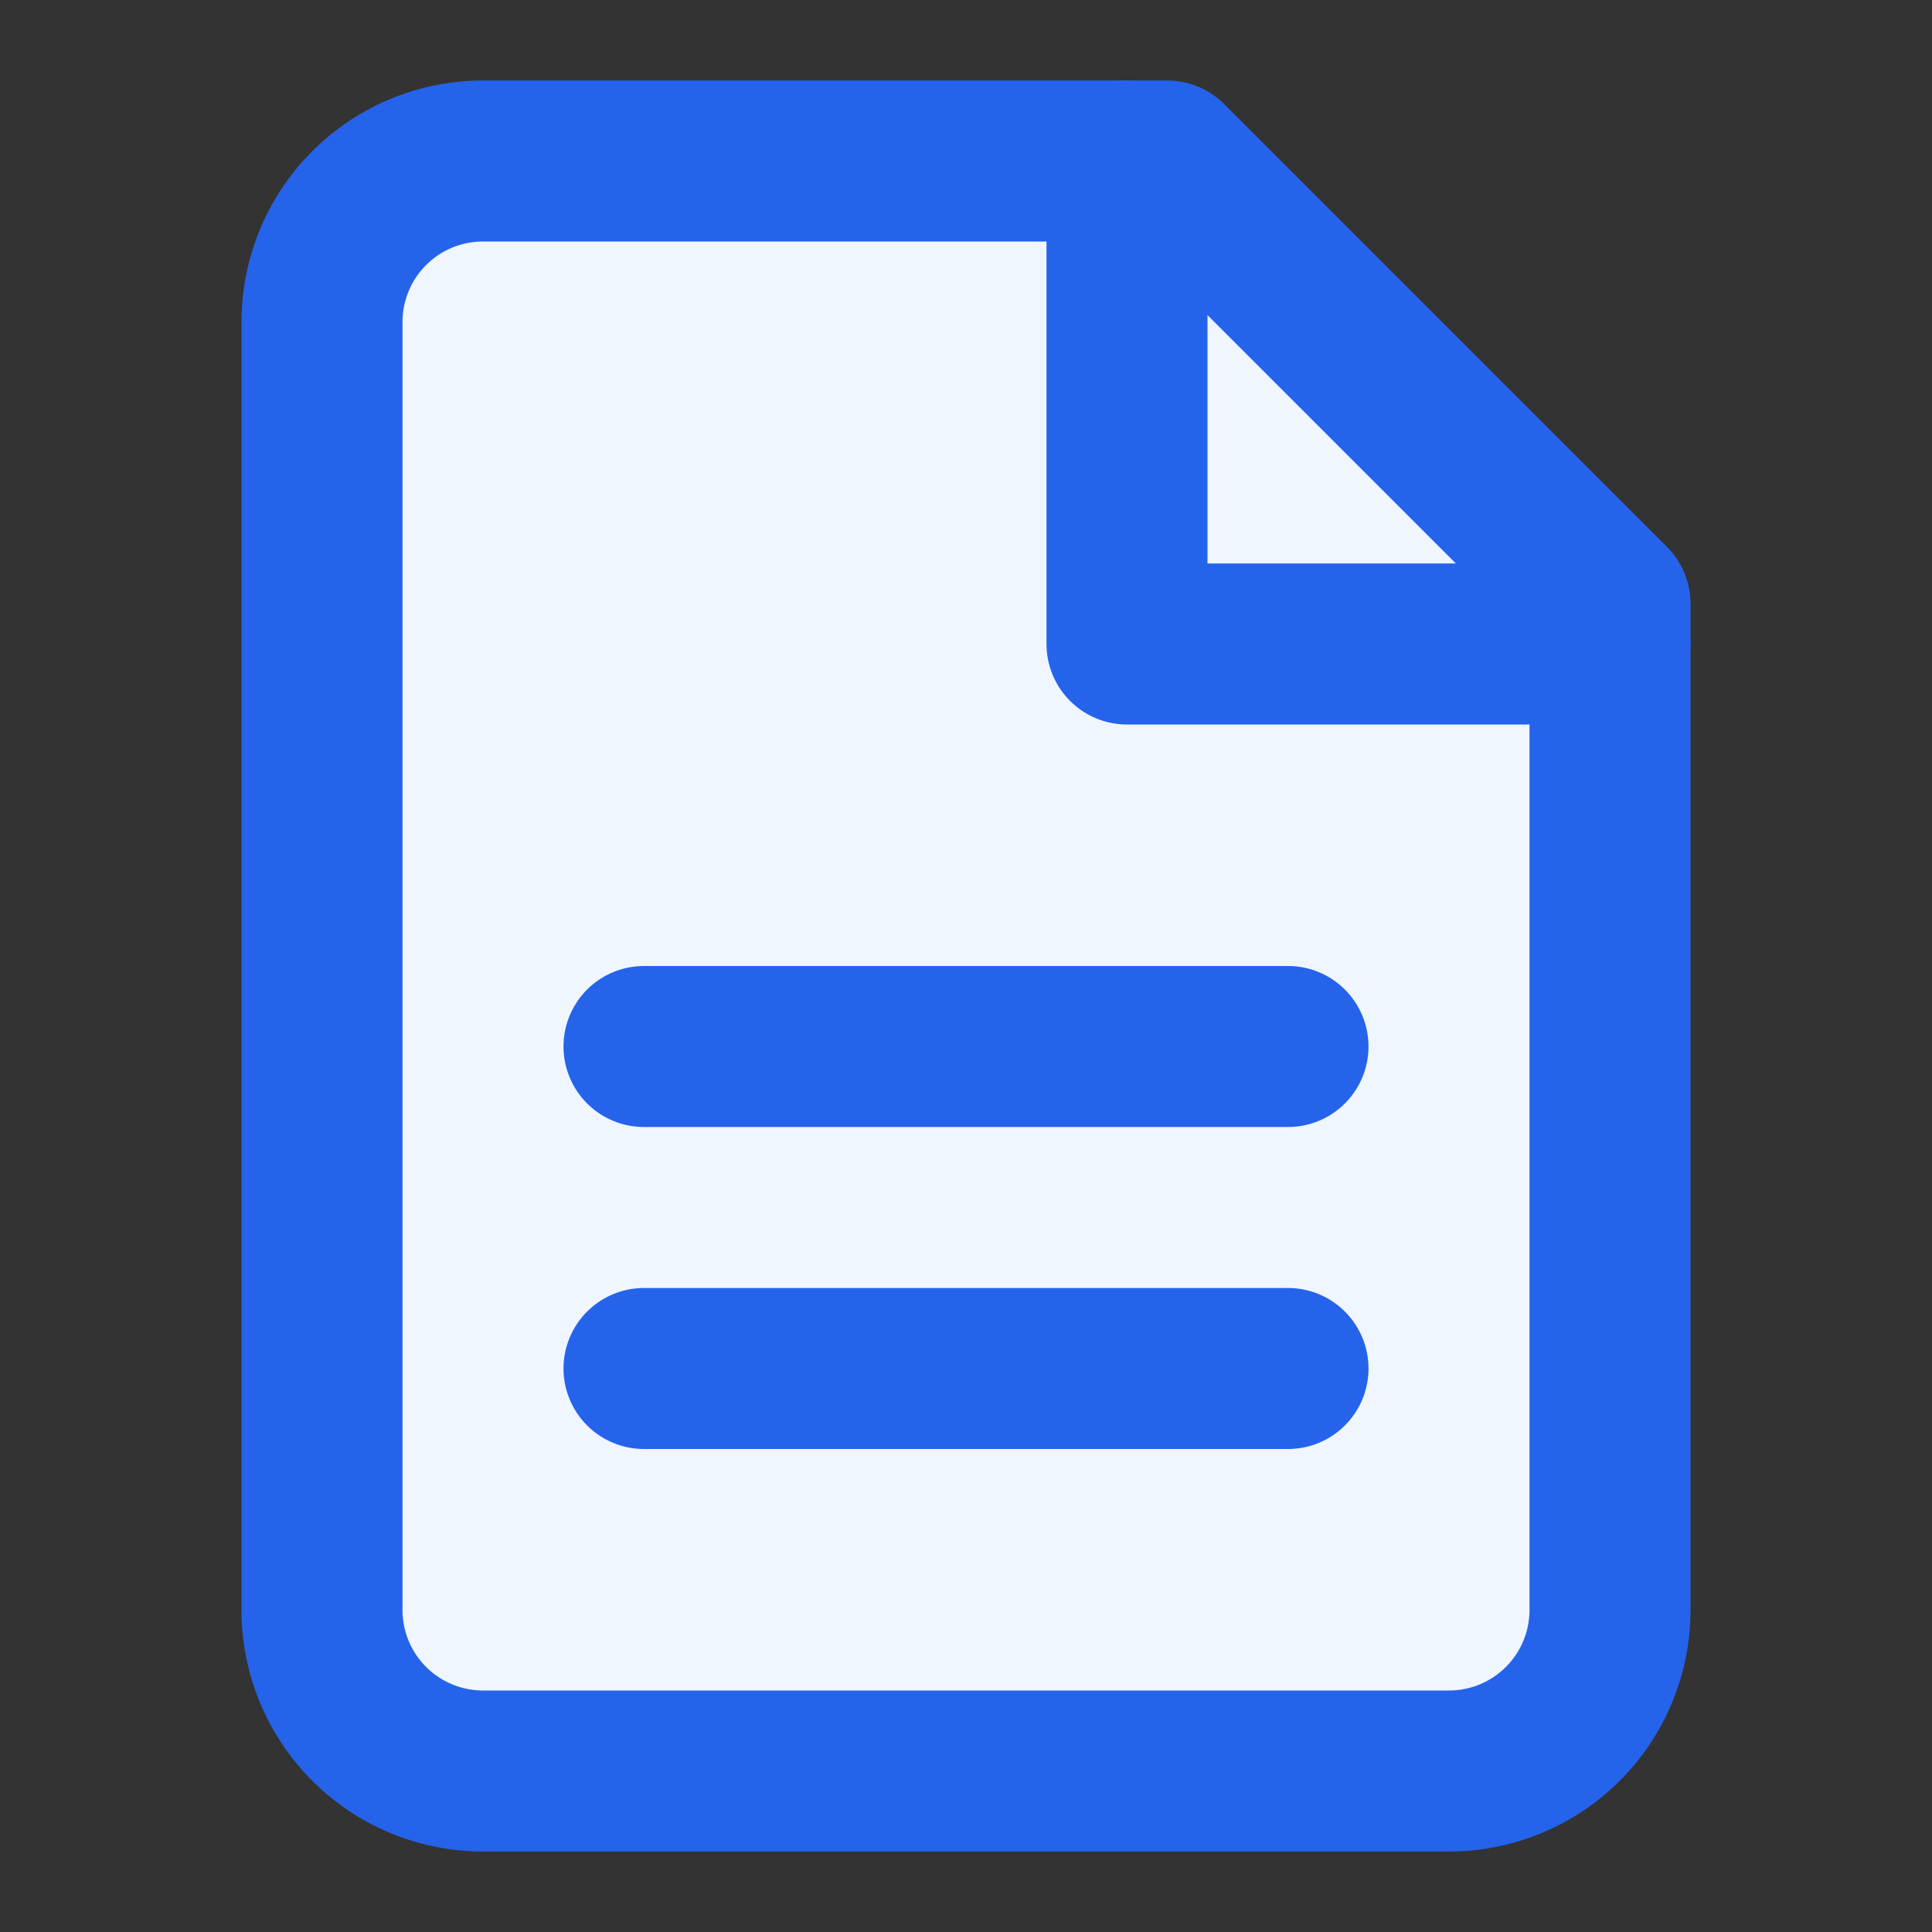
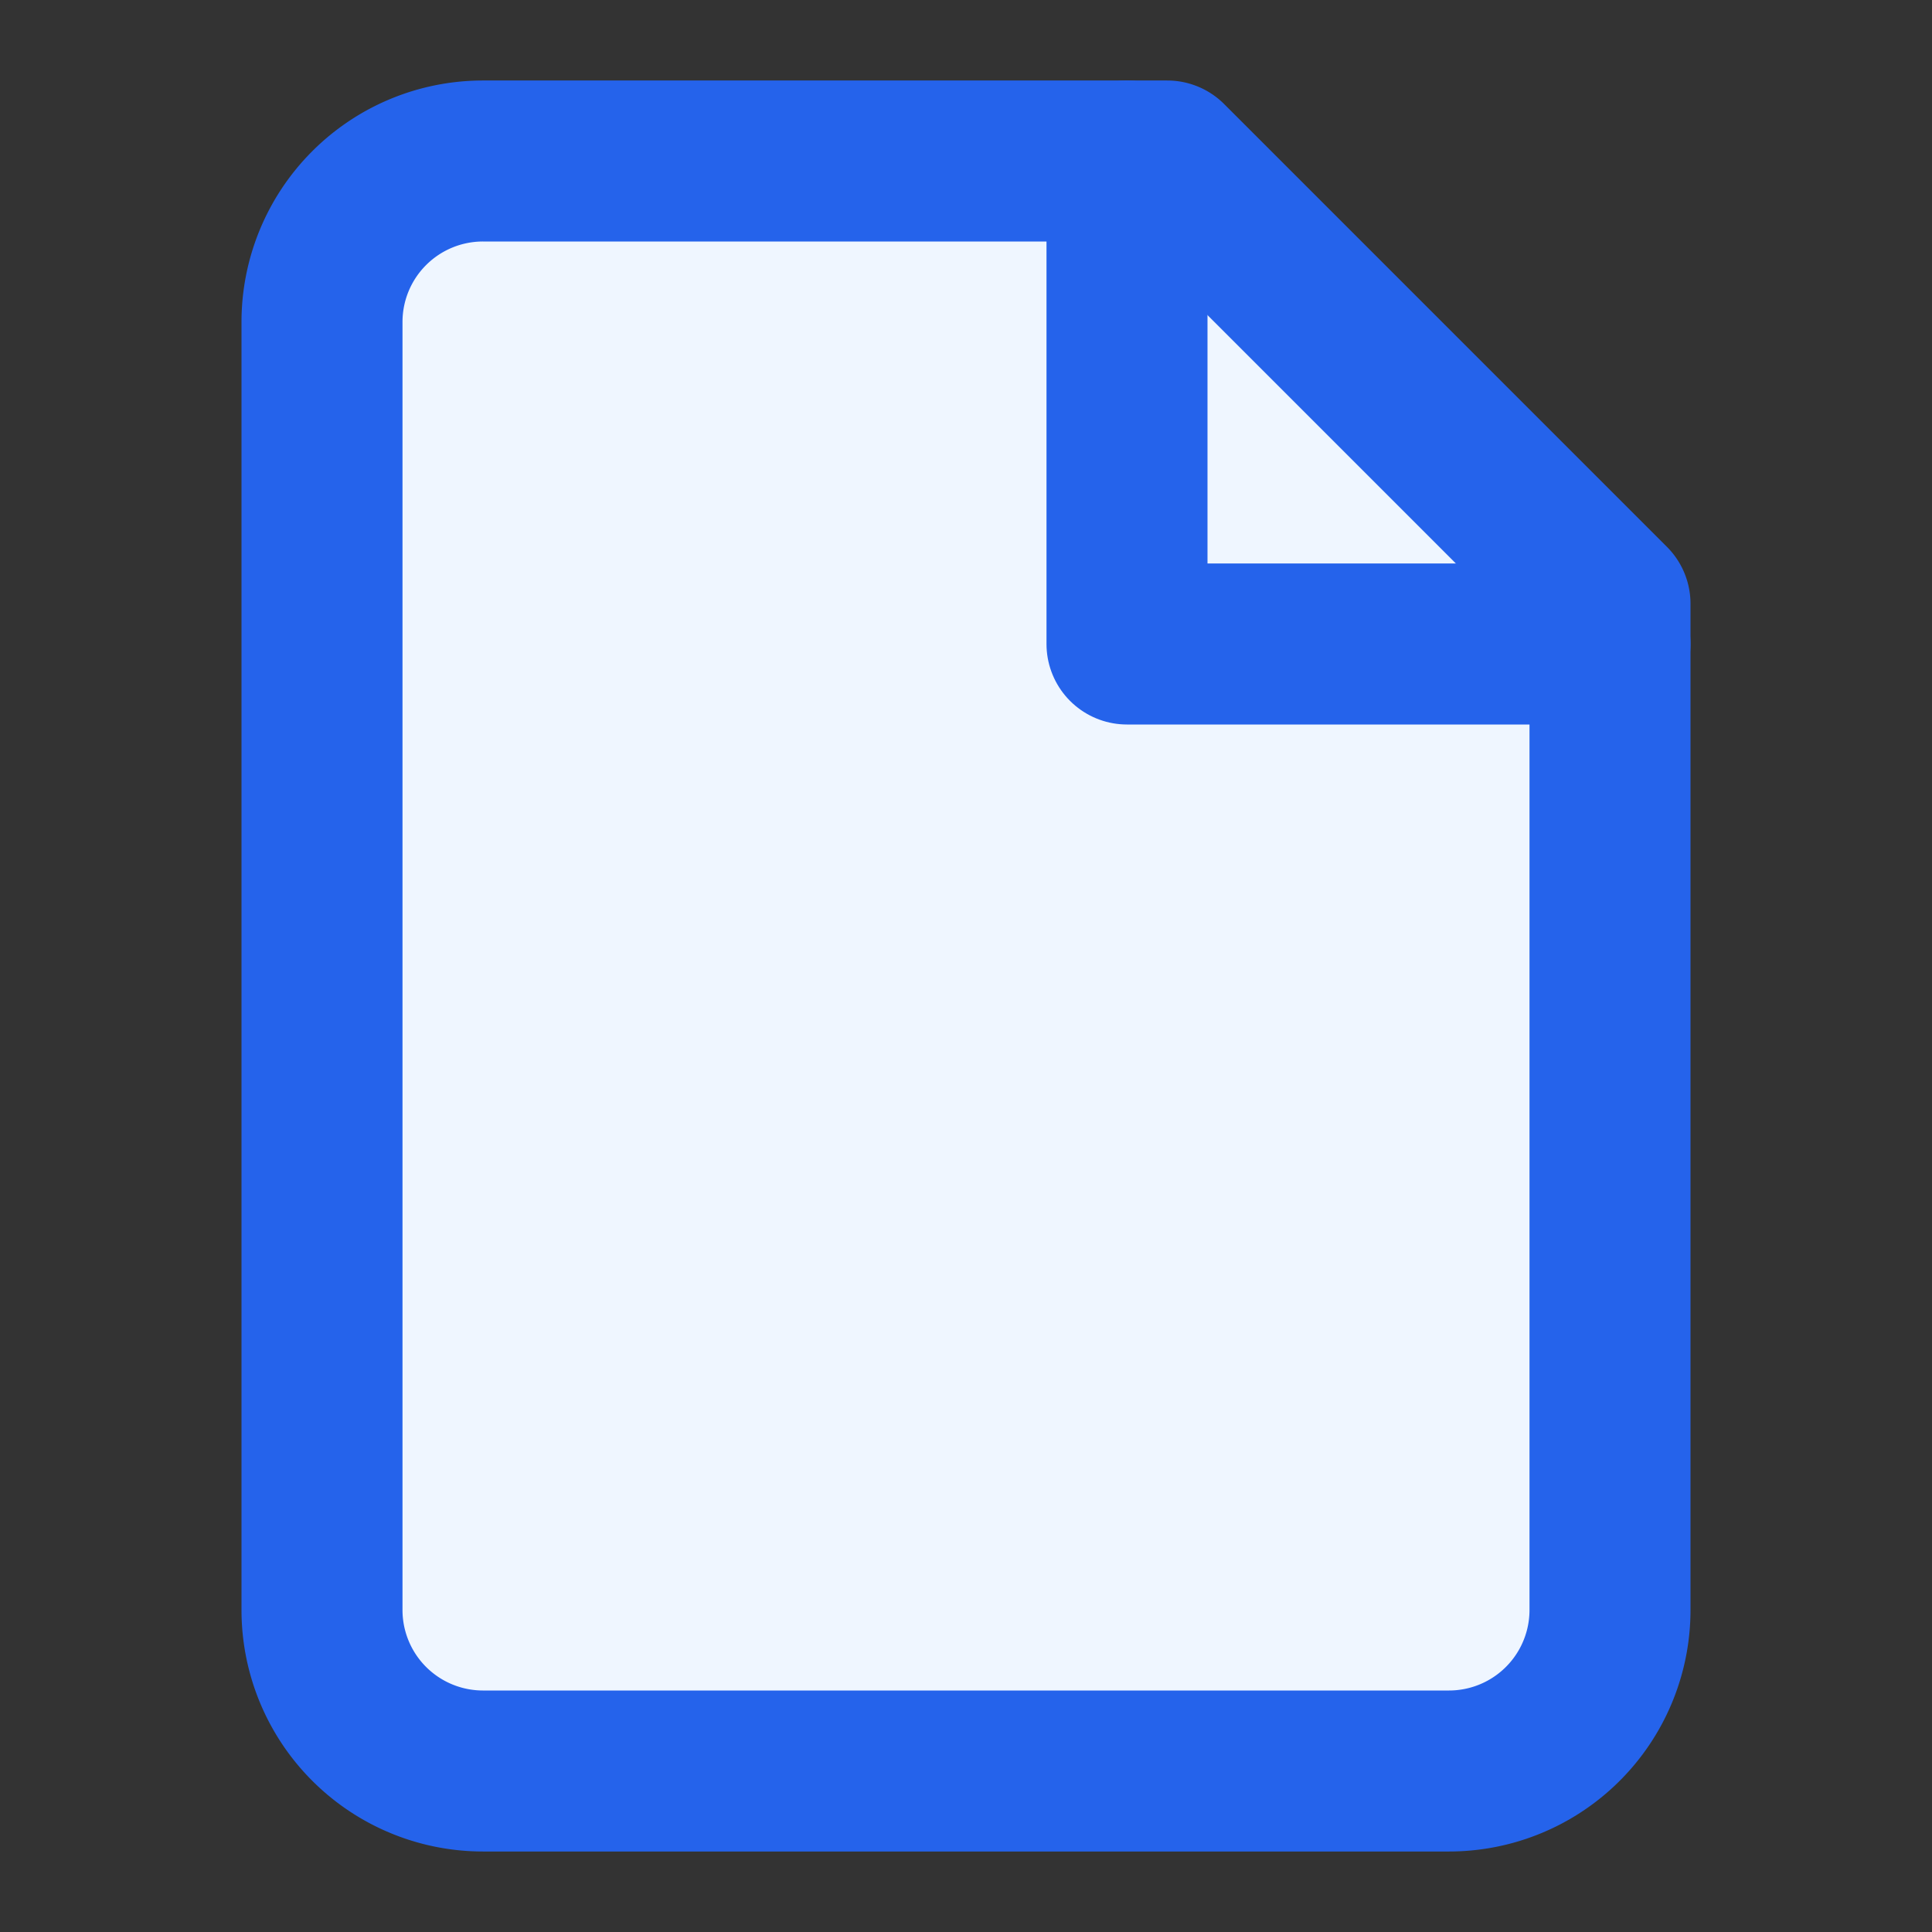
<svg xmlns="http://www.w3.org/2000/svg" viewBox="0 0 24 24" fill="none" stroke="#2563eb" stroke-width="2" stroke-linecap="round" stroke-linejoin="round">
  <rect x="0" y="0" width="24" height="24" fill="#333333" stroke="none" />
  <path d="M14.5 2H6a2 2 0 0 0-2 2v16a2 2 0 0 0 2 2h12a2 2 0 0 0 2-2V7.5L14.5 2z" fill="#eff6ff" />
  <polyline points="14 2 14 8 20 8" />
-   <path d="M8 13h8" />
-   <path d="M8 17h8" />
</svg>